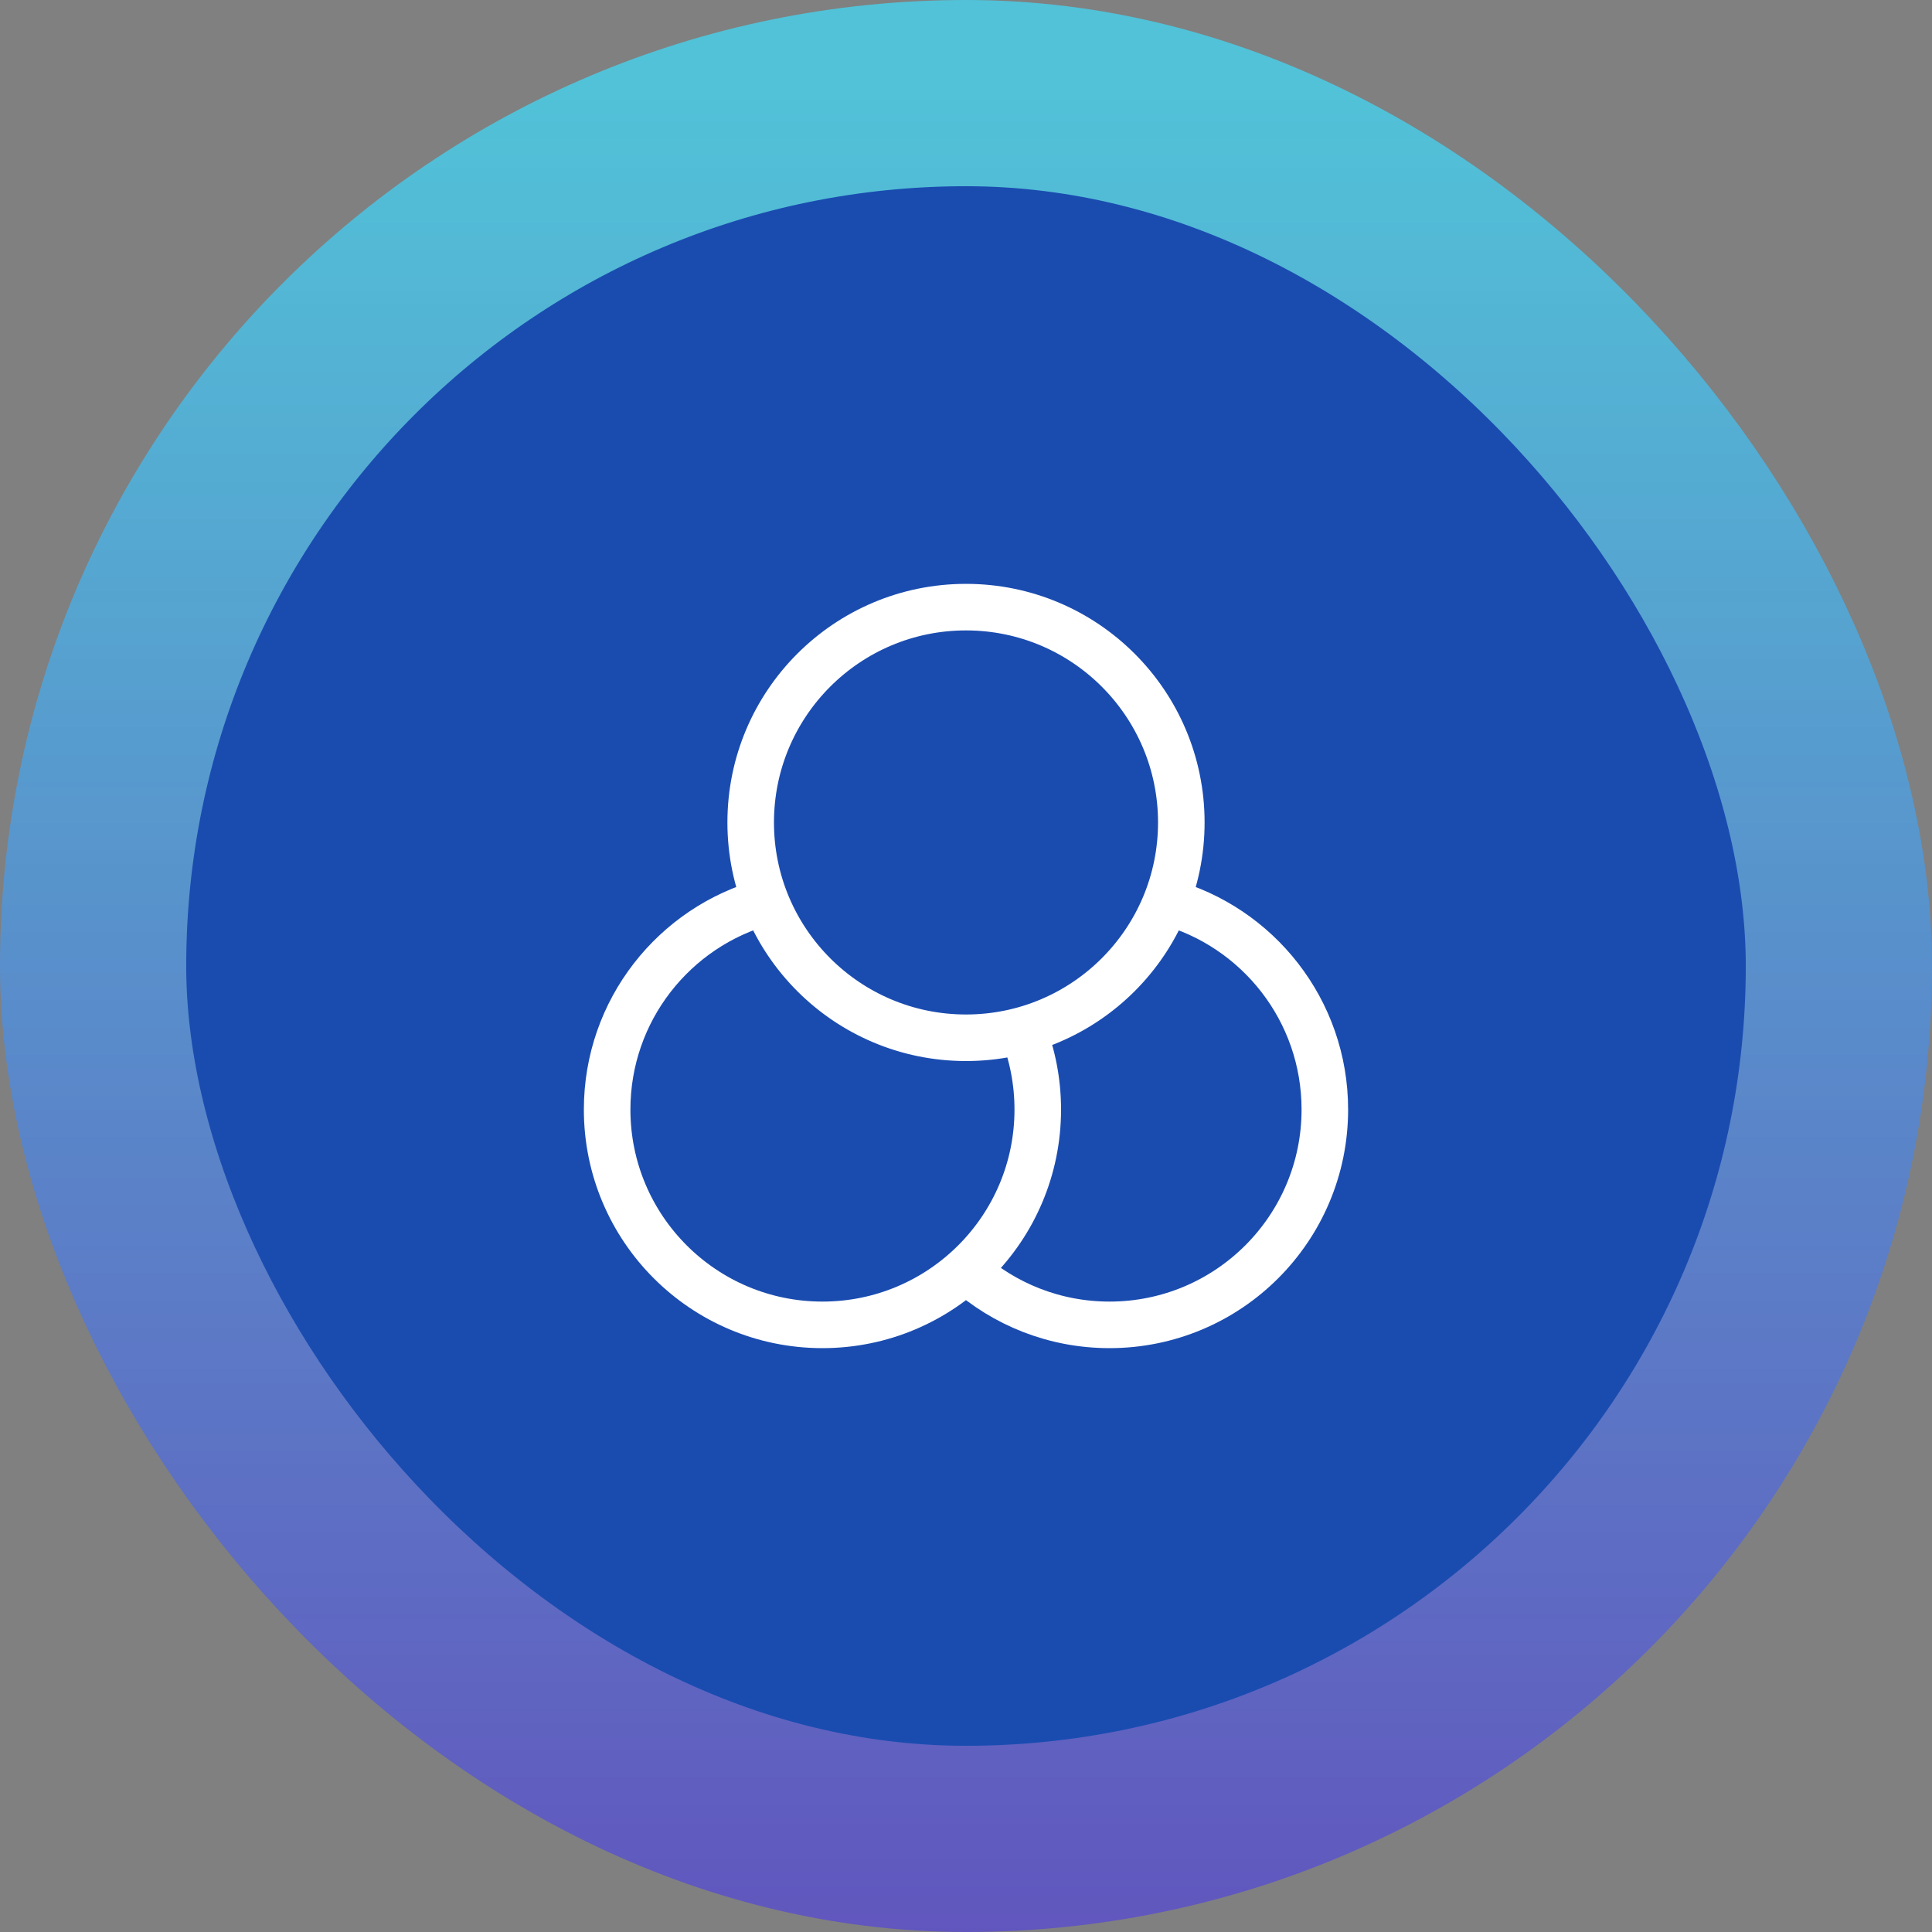
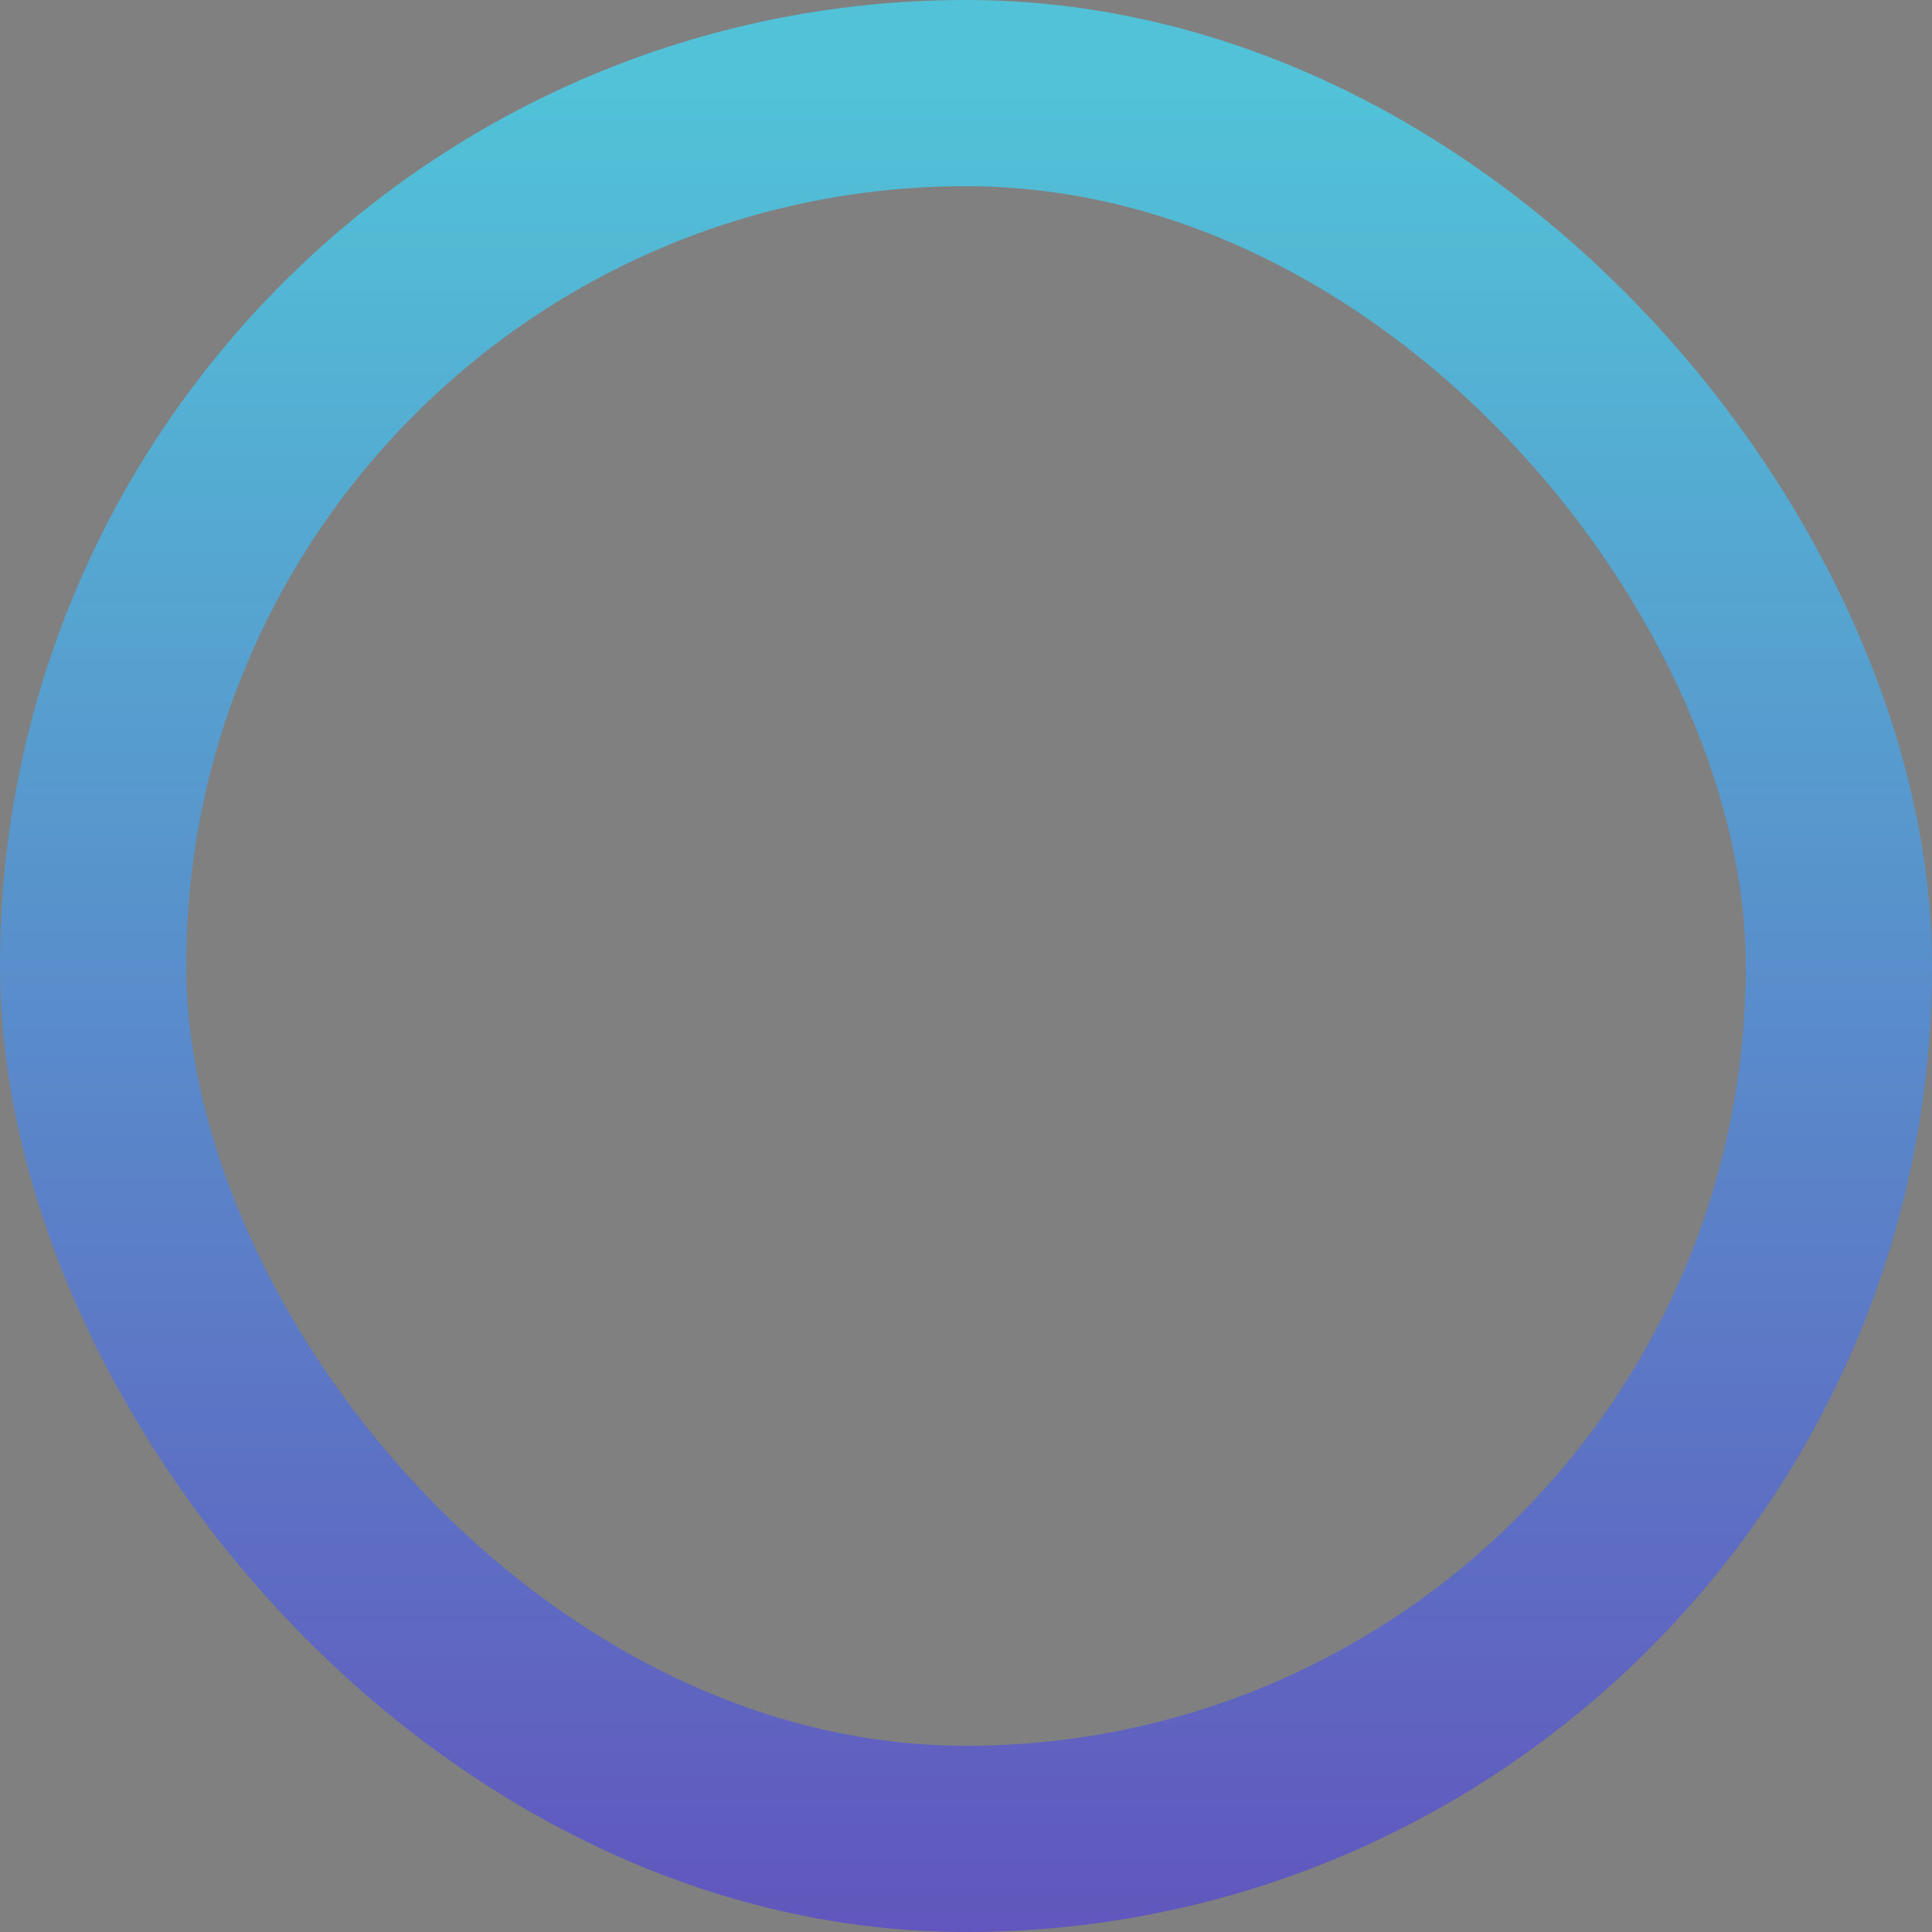
<svg xmlns="http://www.w3.org/2000/svg" width="83" height="83" viewBox="0 0 83 83" fill="none">
  <rect x="0" y="0" width="83" height="83" fill="#808080" stroke="none" />
  <g opacity="0.8">
-     <rect x="4" y="4" width="75" height="75" rx="37.5" fill="#003EBC" />
    <rect x="4" y="4" width="75" height="75" rx="37.5" stroke="url(#paint0_linear_1029_18609)" stroke-width="8" />
  </g>
-   <path d="M41.5 54.561C43.136 56.026 45.297 56.917 47.666 56.917C52.775 56.917 56.916 52.775 56.916 47.667C56.916 43.401 54.029 39.81 50.102 38.741M32.897 38.741C28.97 39.81 26.083 43.401 26.083 47.667C26.083 52.775 30.224 56.917 35.333 56.917C40.442 56.917 44.583 52.775 44.583 47.667C44.583 46.463 44.353 45.314 43.935 44.259M50.75 35.333C50.75 40.442 46.608 44.583 41.5 44.583C36.391 44.583 32.25 40.442 32.25 35.333C32.25 30.225 36.391 26.083 41.5 26.083C46.608 26.083 50.75 30.225 50.75 35.333Z" stroke="white" stroke-width="2" stroke-linecap="round" stroke-linejoin="round" />
  <defs>
    <linearGradient id="paint0_linear_1029_18609" x1="41.5" y1="4" x2="41.5" y2="111.25" gradientUnits="userSpaceOnUse">
      <stop stop-color="#45D2ED" />
      <stop offset="1" stop-color="#601BC1" />
    </linearGradient>
  </defs>
</svg>